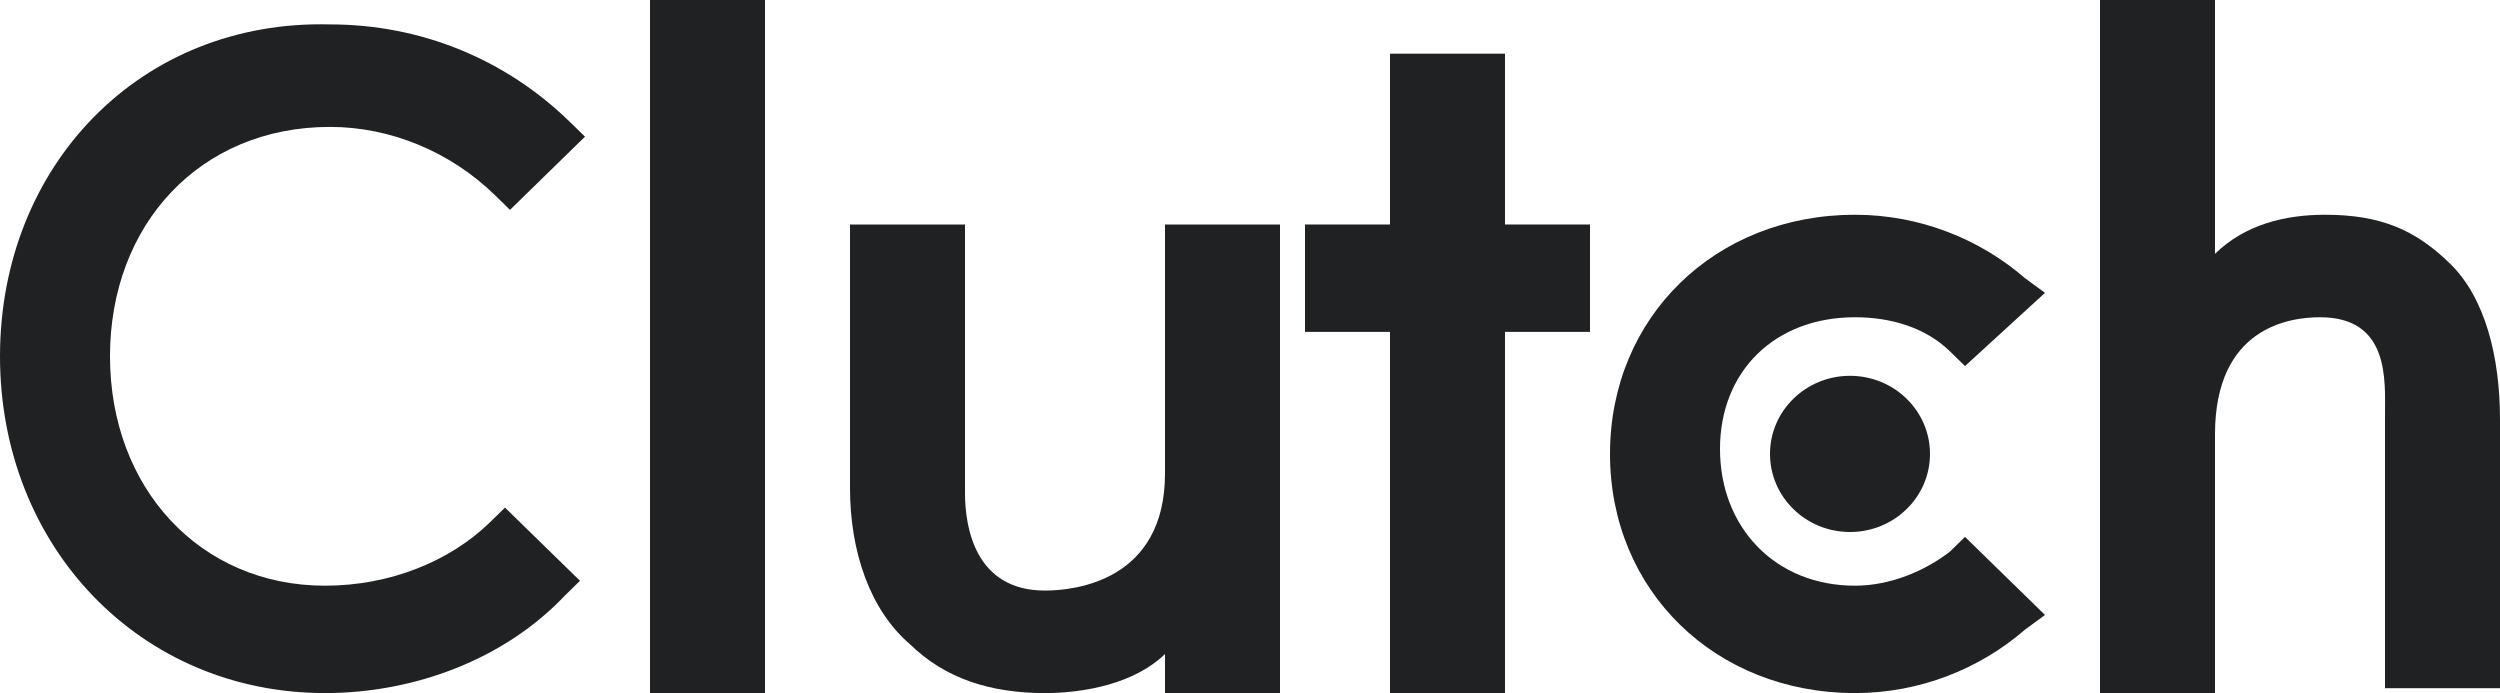
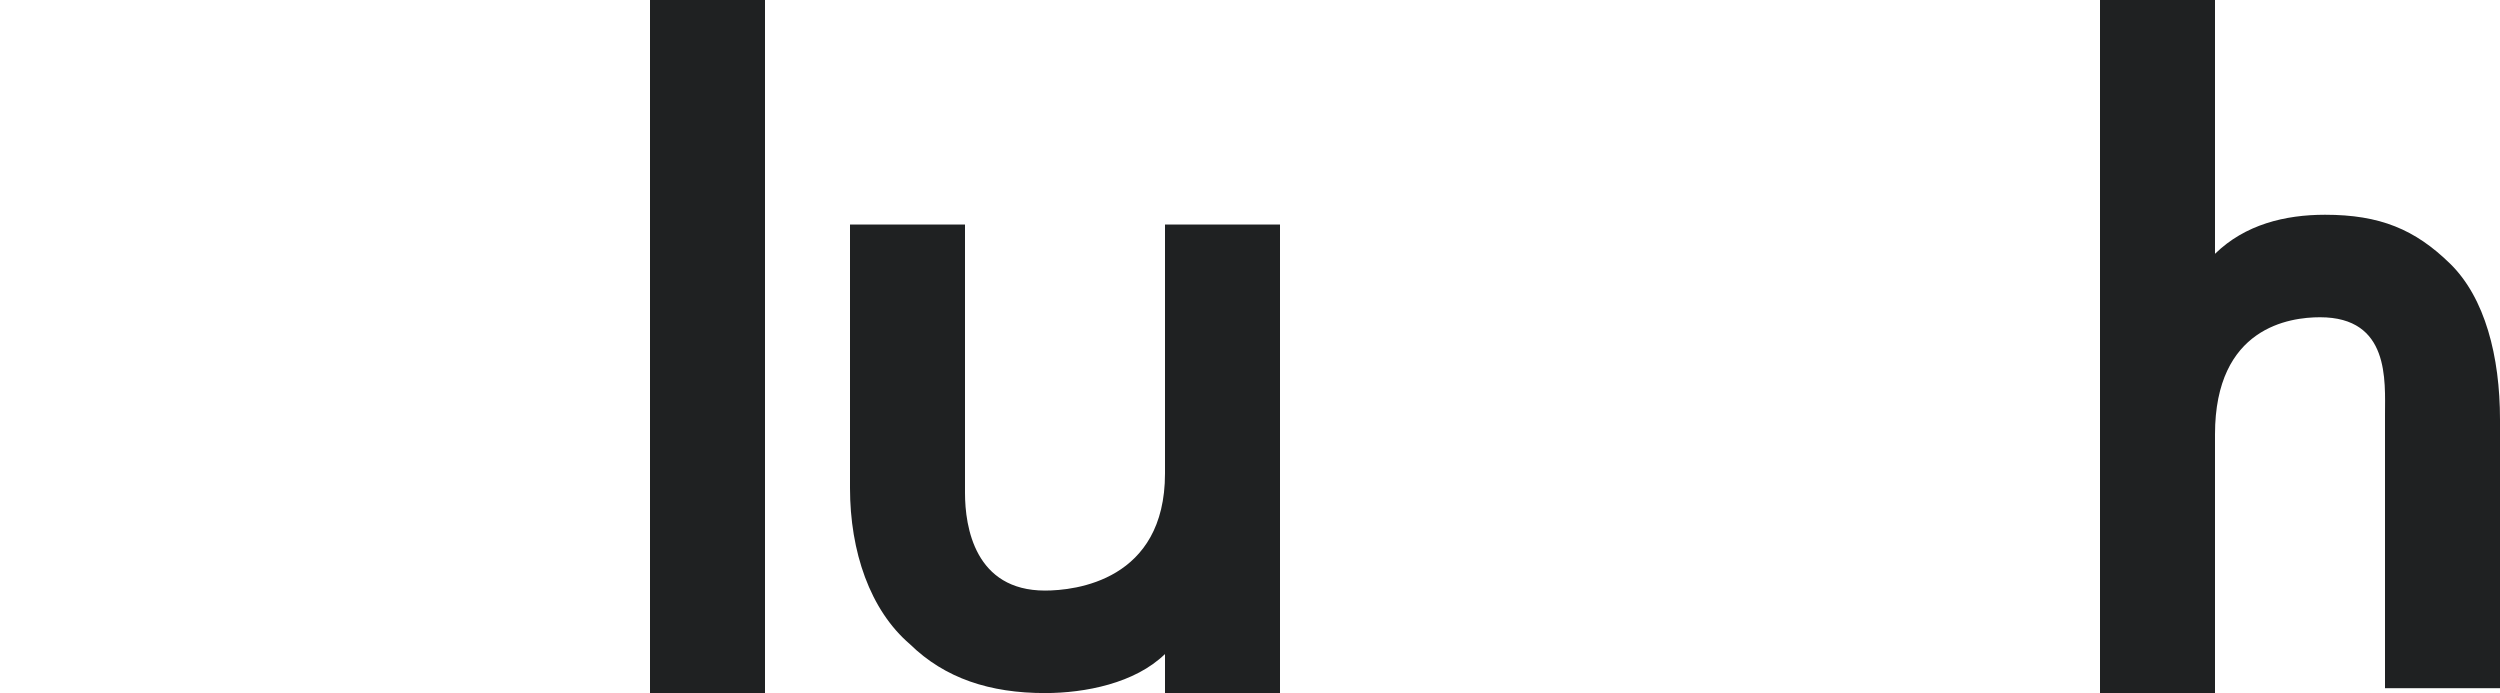
<svg xmlns="http://www.w3.org/2000/svg" width="101" height="28" viewBox="0 0 101 28" fill="none">
  <path d="M26.26 0H30.906V28H26.26V0Z" fill="#1F2122" />
  <path d="M47.066 19.127C47.066 23.465 43.43 23.859 42.218 23.859C39.39 23.859 38.986 21.296 38.986 19.916V9.07H34.34V19.718C34.34 22.282 35.148 24.648 36.764 26.028C38.178 27.409 39.996 28 42.218 28C43.834 28 45.854 27.606 47.066 26.422V28H51.712V9.07H47.066V19.127Z" fill="#1F2122" />
-   <path d="M60.802 2.169H56.156V9.07H52.722V13.408H56.156V28H60.802V13.408H64.236V9.07H60.802V2.169Z" fill="#1F2122" />
-   <path d="M78.78 22.282C77.77 23.07 76.356 23.662 74.942 23.662C71.71 23.662 69.488 21.296 69.488 18.141C69.488 14.986 71.71 12.817 74.942 12.817C76.356 12.817 77.77 13.211 78.78 14.197L79.386 14.789L82.618 11.831L81.81 11.239C79.992 9.662 77.568 8.676 74.942 8.676C69.286 8.676 65.044 12.817 65.044 18.338C65.044 23.859 69.286 28 74.942 28C77.568 28 79.992 27.014 81.81 25.437L82.618 24.845L79.386 21.69L78.78 22.282Z" fill="#1F2122" />
  <path d="M98.98 10.648C97.566 9.268 96.152 8.676 93.93 8.676C92.314 8.676 90.698 9.07 89.486 10.254V0H84.84V28H89.486V17.549C89.486 13.211 92.516 12.817 93.728 12.817C96.556 12.817 96.354 15.38 96.354 16.761V27.803H101V16.958C101 14.394 100.394 12.028 98.98 10.648Z" fill="#1F2122" />
-   <path d="M74.74 21.493C76.525 21.493 77.972 20.08 77.972 18.338C77.972 16.596 76.525 15.183 74.74 15.183C72.956 15.183 71.508 16.596 71.508 18.338C71.508 20.08 72.956 21.493 74.74 21.493Z" fill="#1F2122" />
-   <path d="M19.796 21.099C18.18 22.676 15.756 23.662 13.13 23.662C8.08 23.662 4.444 19.718 4.444 14.394C4.444 9.07 8.08 5.127 13.332 5.127C15.756 5.127 18.18 6.113 19.998 7.887L20.604 8.479L23.634 5.521L23.028 4.93C20.402 2.366 16.968 0.986 13.332 0.986C5.656 0.789 0 6.704 0 14.394C0 22.084 5.656 28 13.13 28C16.766 28 20.402 26.62 22.826 24.056L23.432 23.465L20.402 20.507L19.796 21.099Z" fill="#1F2122" />
</svg>